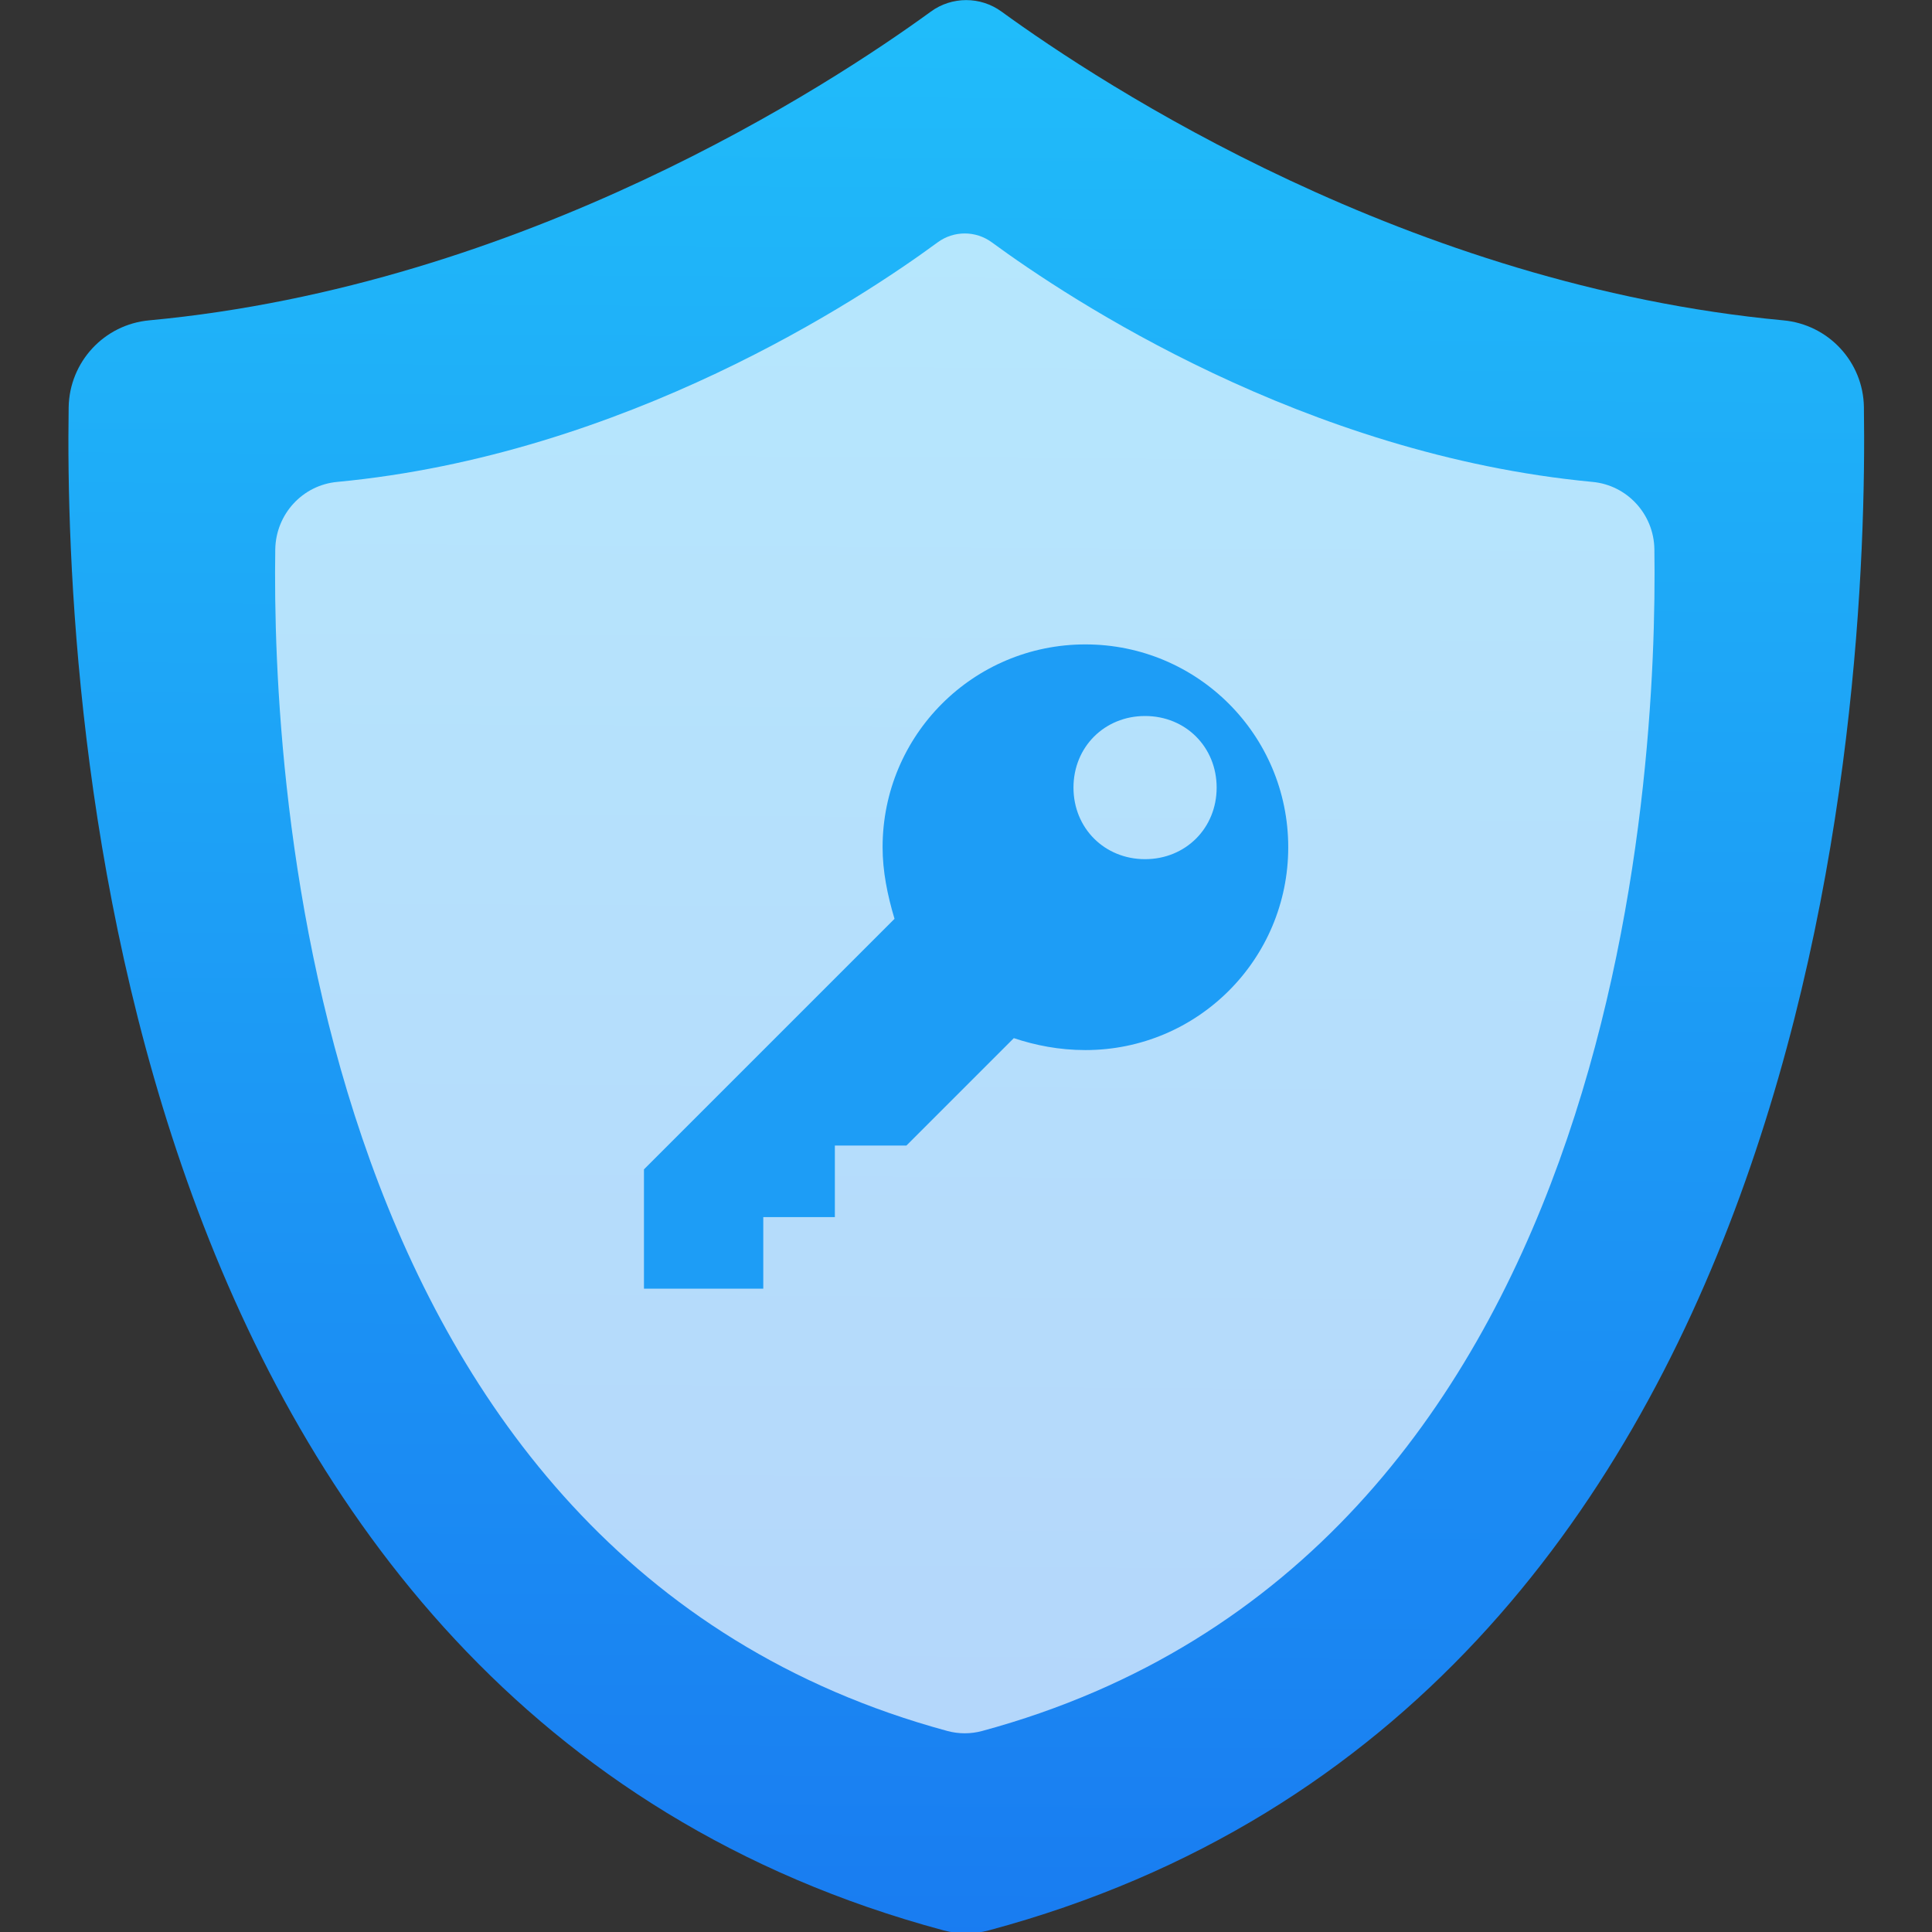
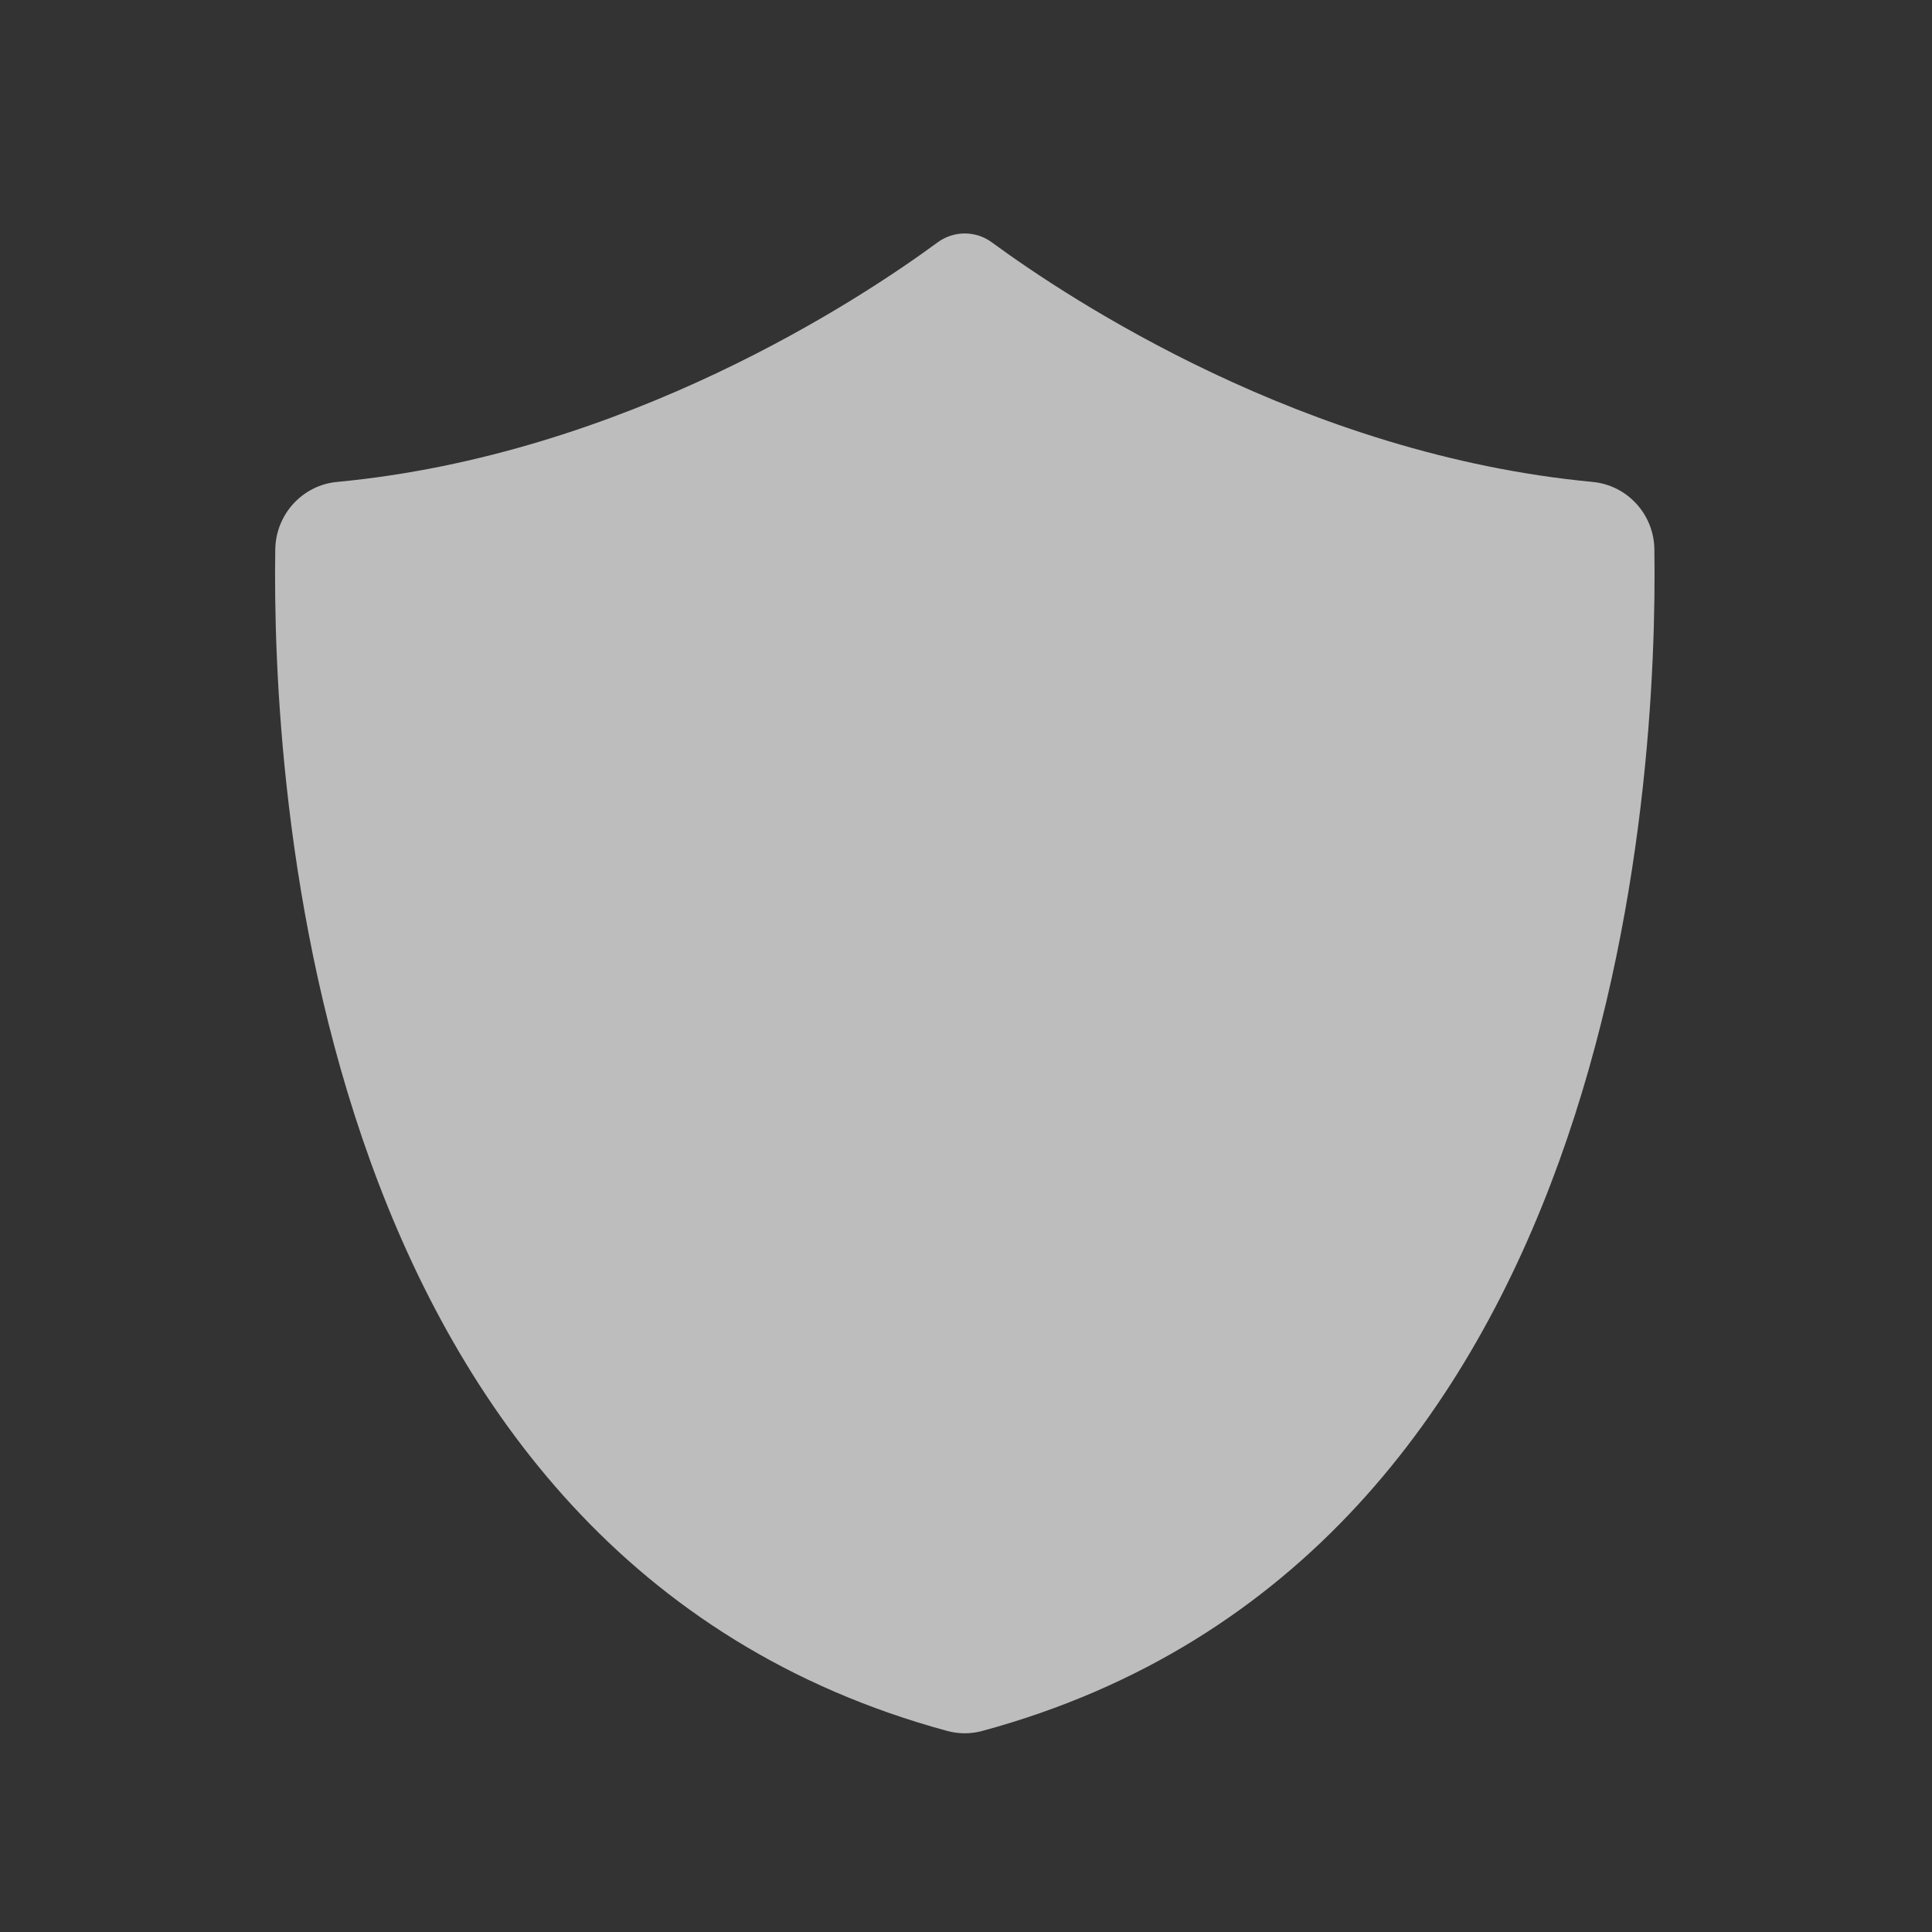
<svg xmlns="http://www.w3.org/2000/svg" viewBox="0 0 48 48">
  <rect x="0" y="0" width="48" height="48" fill="#333333" stroke="none" />
  <defs>
    <linearGradient id="grad0" gradientUnits="userSpaceOnUse" x1="487.74" y1="985.35" x2="493.51" y2="11.611">
      <stop offset="0" stop-color="#197cf1" />
      <stop offset="1" stop-color="#20bcfa" />
    </linearGradient>
  </defs>
  <g transform="matrix(.031 0 0 .031 15.999 16.01)" fill="#1d9df6" enable-background="new">
-     <path d="m946.23 206.65c-.3-23-18-42-40.899-44.1-190.3-17.8-345.6-119.5-396.8-156.7-10.7-7.8-25.2-7.8-35.9 0-51.1 37.2-206.4 138.9-396.7 156.7-22.9 2.101-40.5 21.1-40.9 44.1-2.3 150.1 21.8 659.7 444.1 773.1 7.5 2 15.4 2 22.9 0 422.3-113.3 446.4-623 444.2-773.1" transform="matrix(1.579 0 0 1.579-516.38-516.38)" fill="url(#grad0)" />
    <path d="m946.23 206.65c-.3-23-18-42-40.899-44.1-190.3-17.8-345.6-119.5-396.8-156.7-10.7-7.8-25.2-7.8-35.9 0-51.1 37.2-206.4 138.9-396.7 156.7-22.9 2.101-40.5 21.1-40.9 44.1-2.3 150.1 21.8 659.7 444.1 773.1 7.5 2 15.4 2 22.9 0 422.3-113.3 446.4-623 444.2-773.1" transform="matrix(1.213 0 0 1.225-337.98-329.35)" opacity=".675" fill="#fff" />
-     <path d="m353.81 0c-89.89 0-162.56 72.67-162.56 162.56 0 19.12 3.825 38.25 9.562 57.37l-200.81 200.81v95.62h95.62v-57.37h57.37v-57.37h57.37l86.06-86.06c17.213 5.737 36.34 9.562 57.37 9.562 89.89 0 162.56-72.68 162.56-162.56 0-89.89-72.67-162.56-162.56-162.56m47.813 172.12c-32.513 0-57.37-24.862-57.37-57.37 0-32.513 24.862-57.37 57.37-57.37 32.513 0 57.37 24.862 57.37 57.37 0 32.513-24.862 57.37-57.37 57.37z" />
  </g>
</svg>